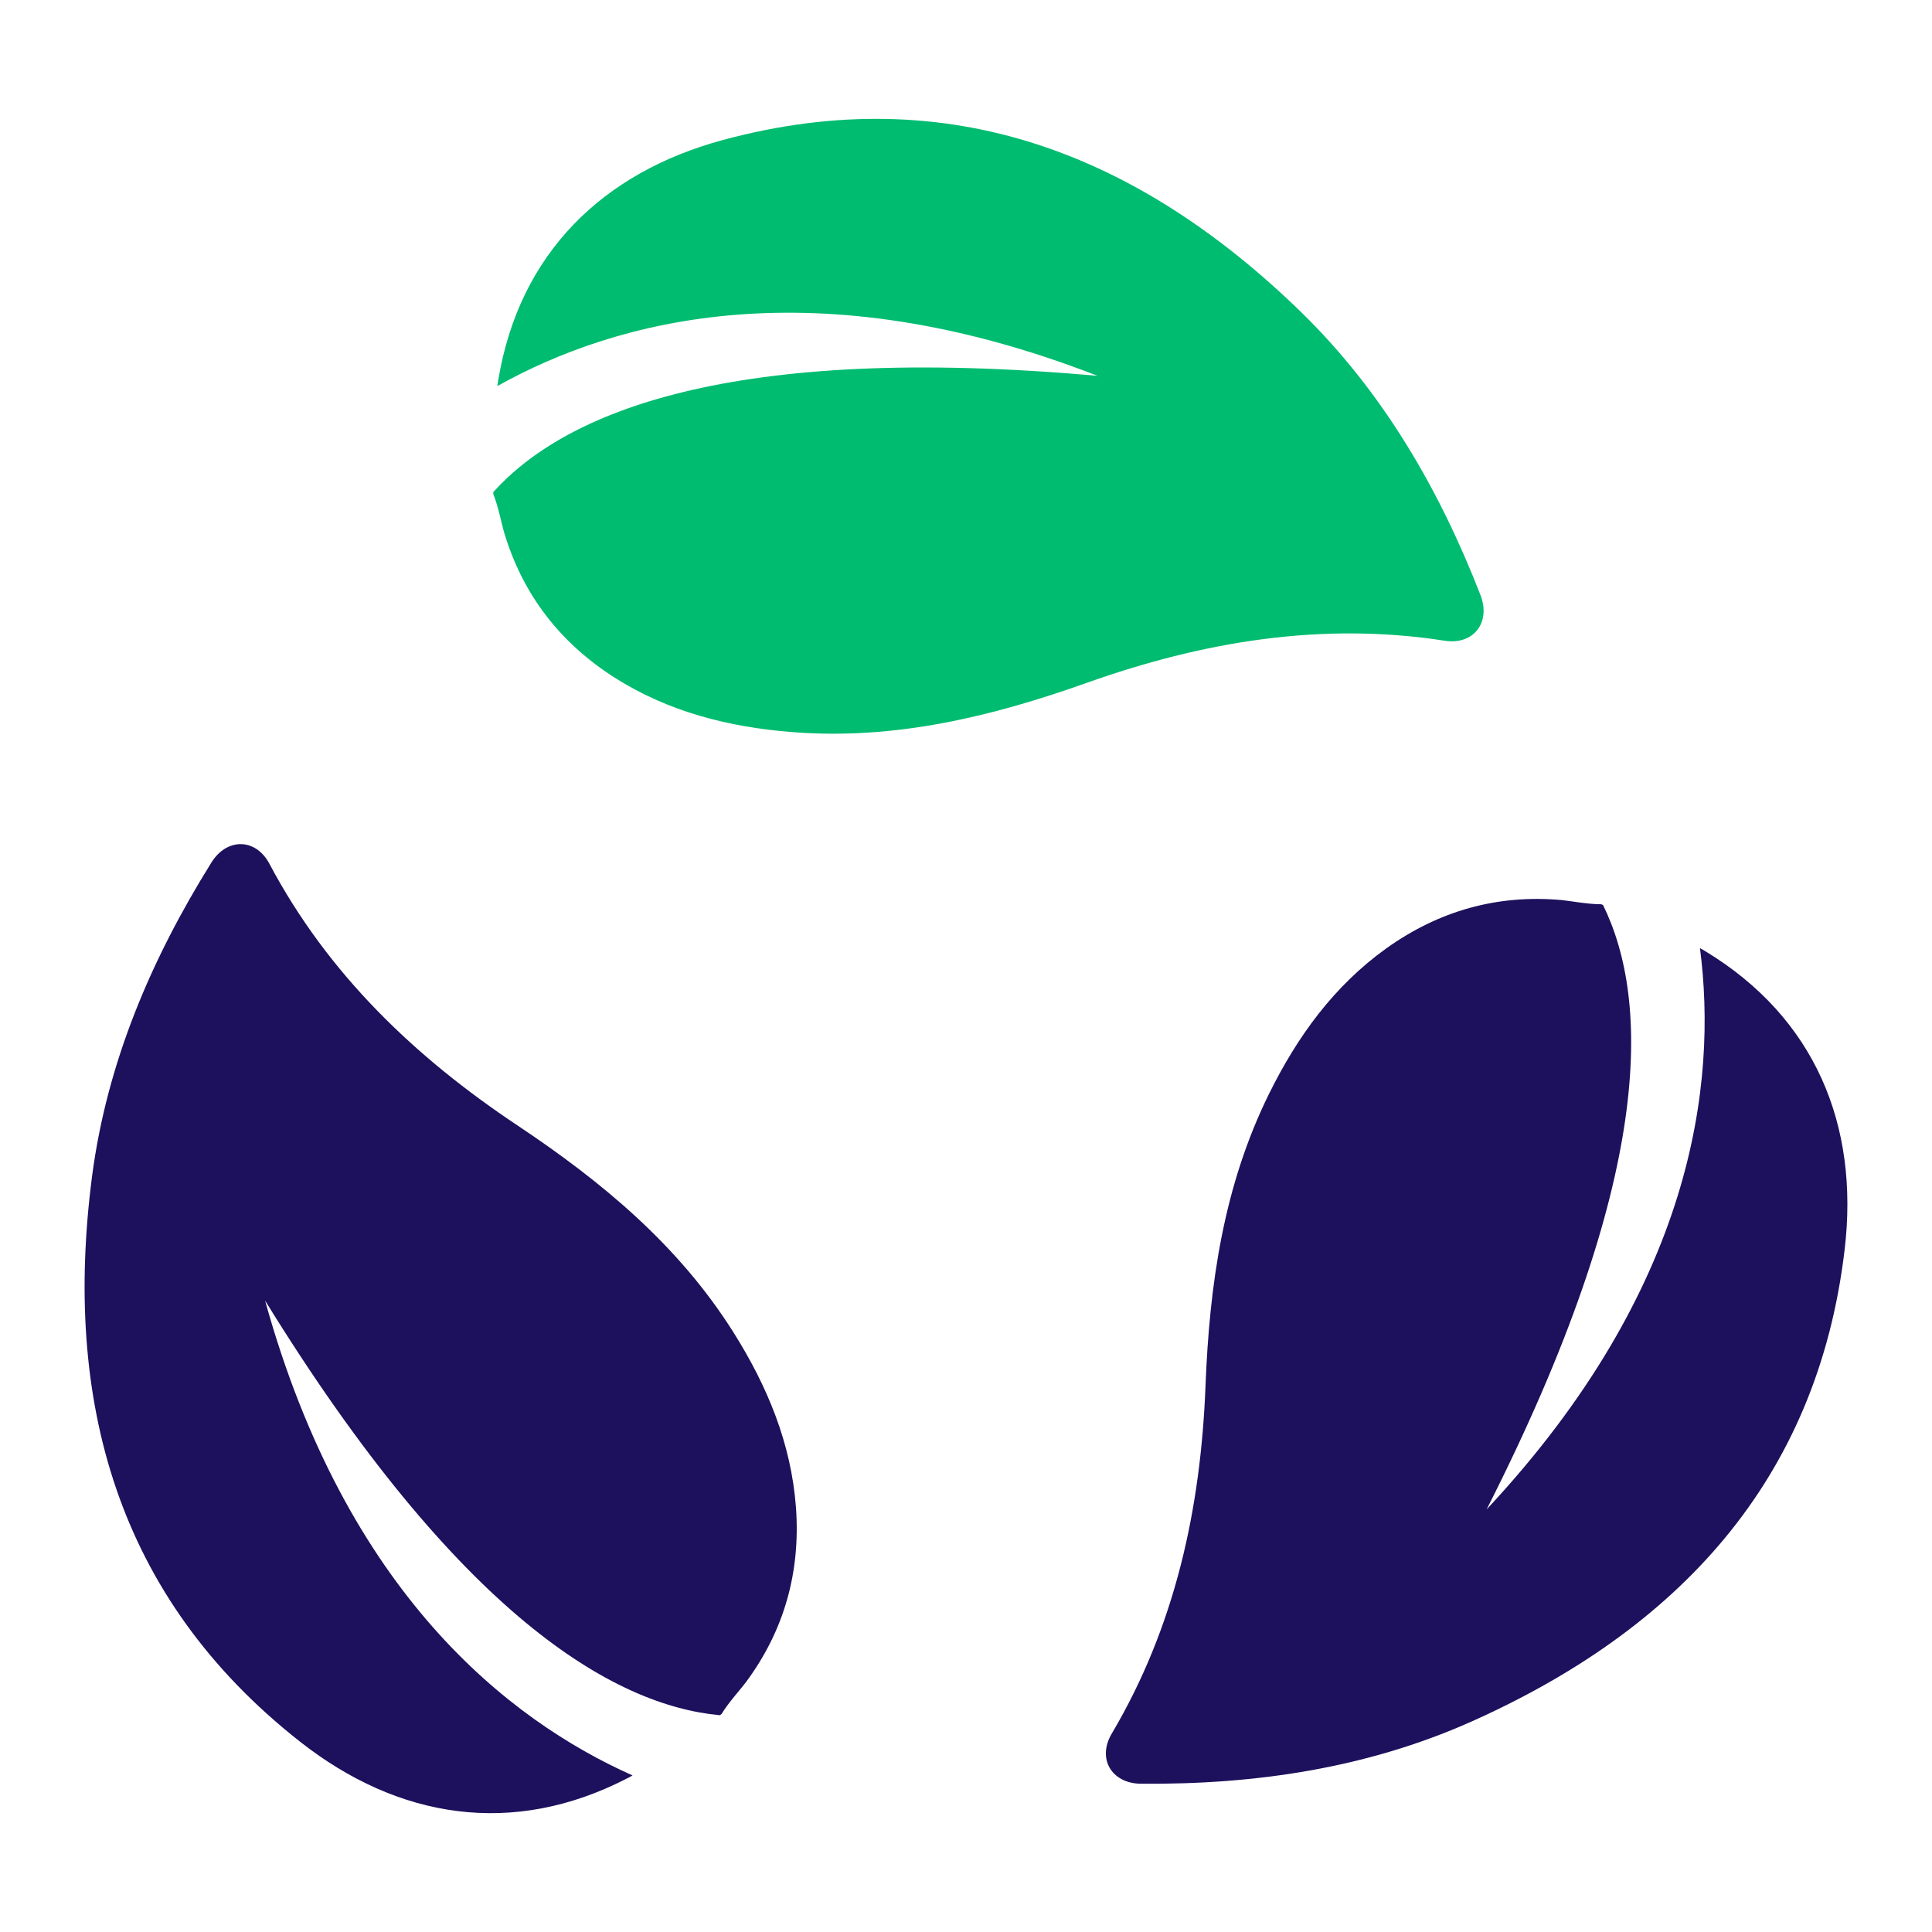
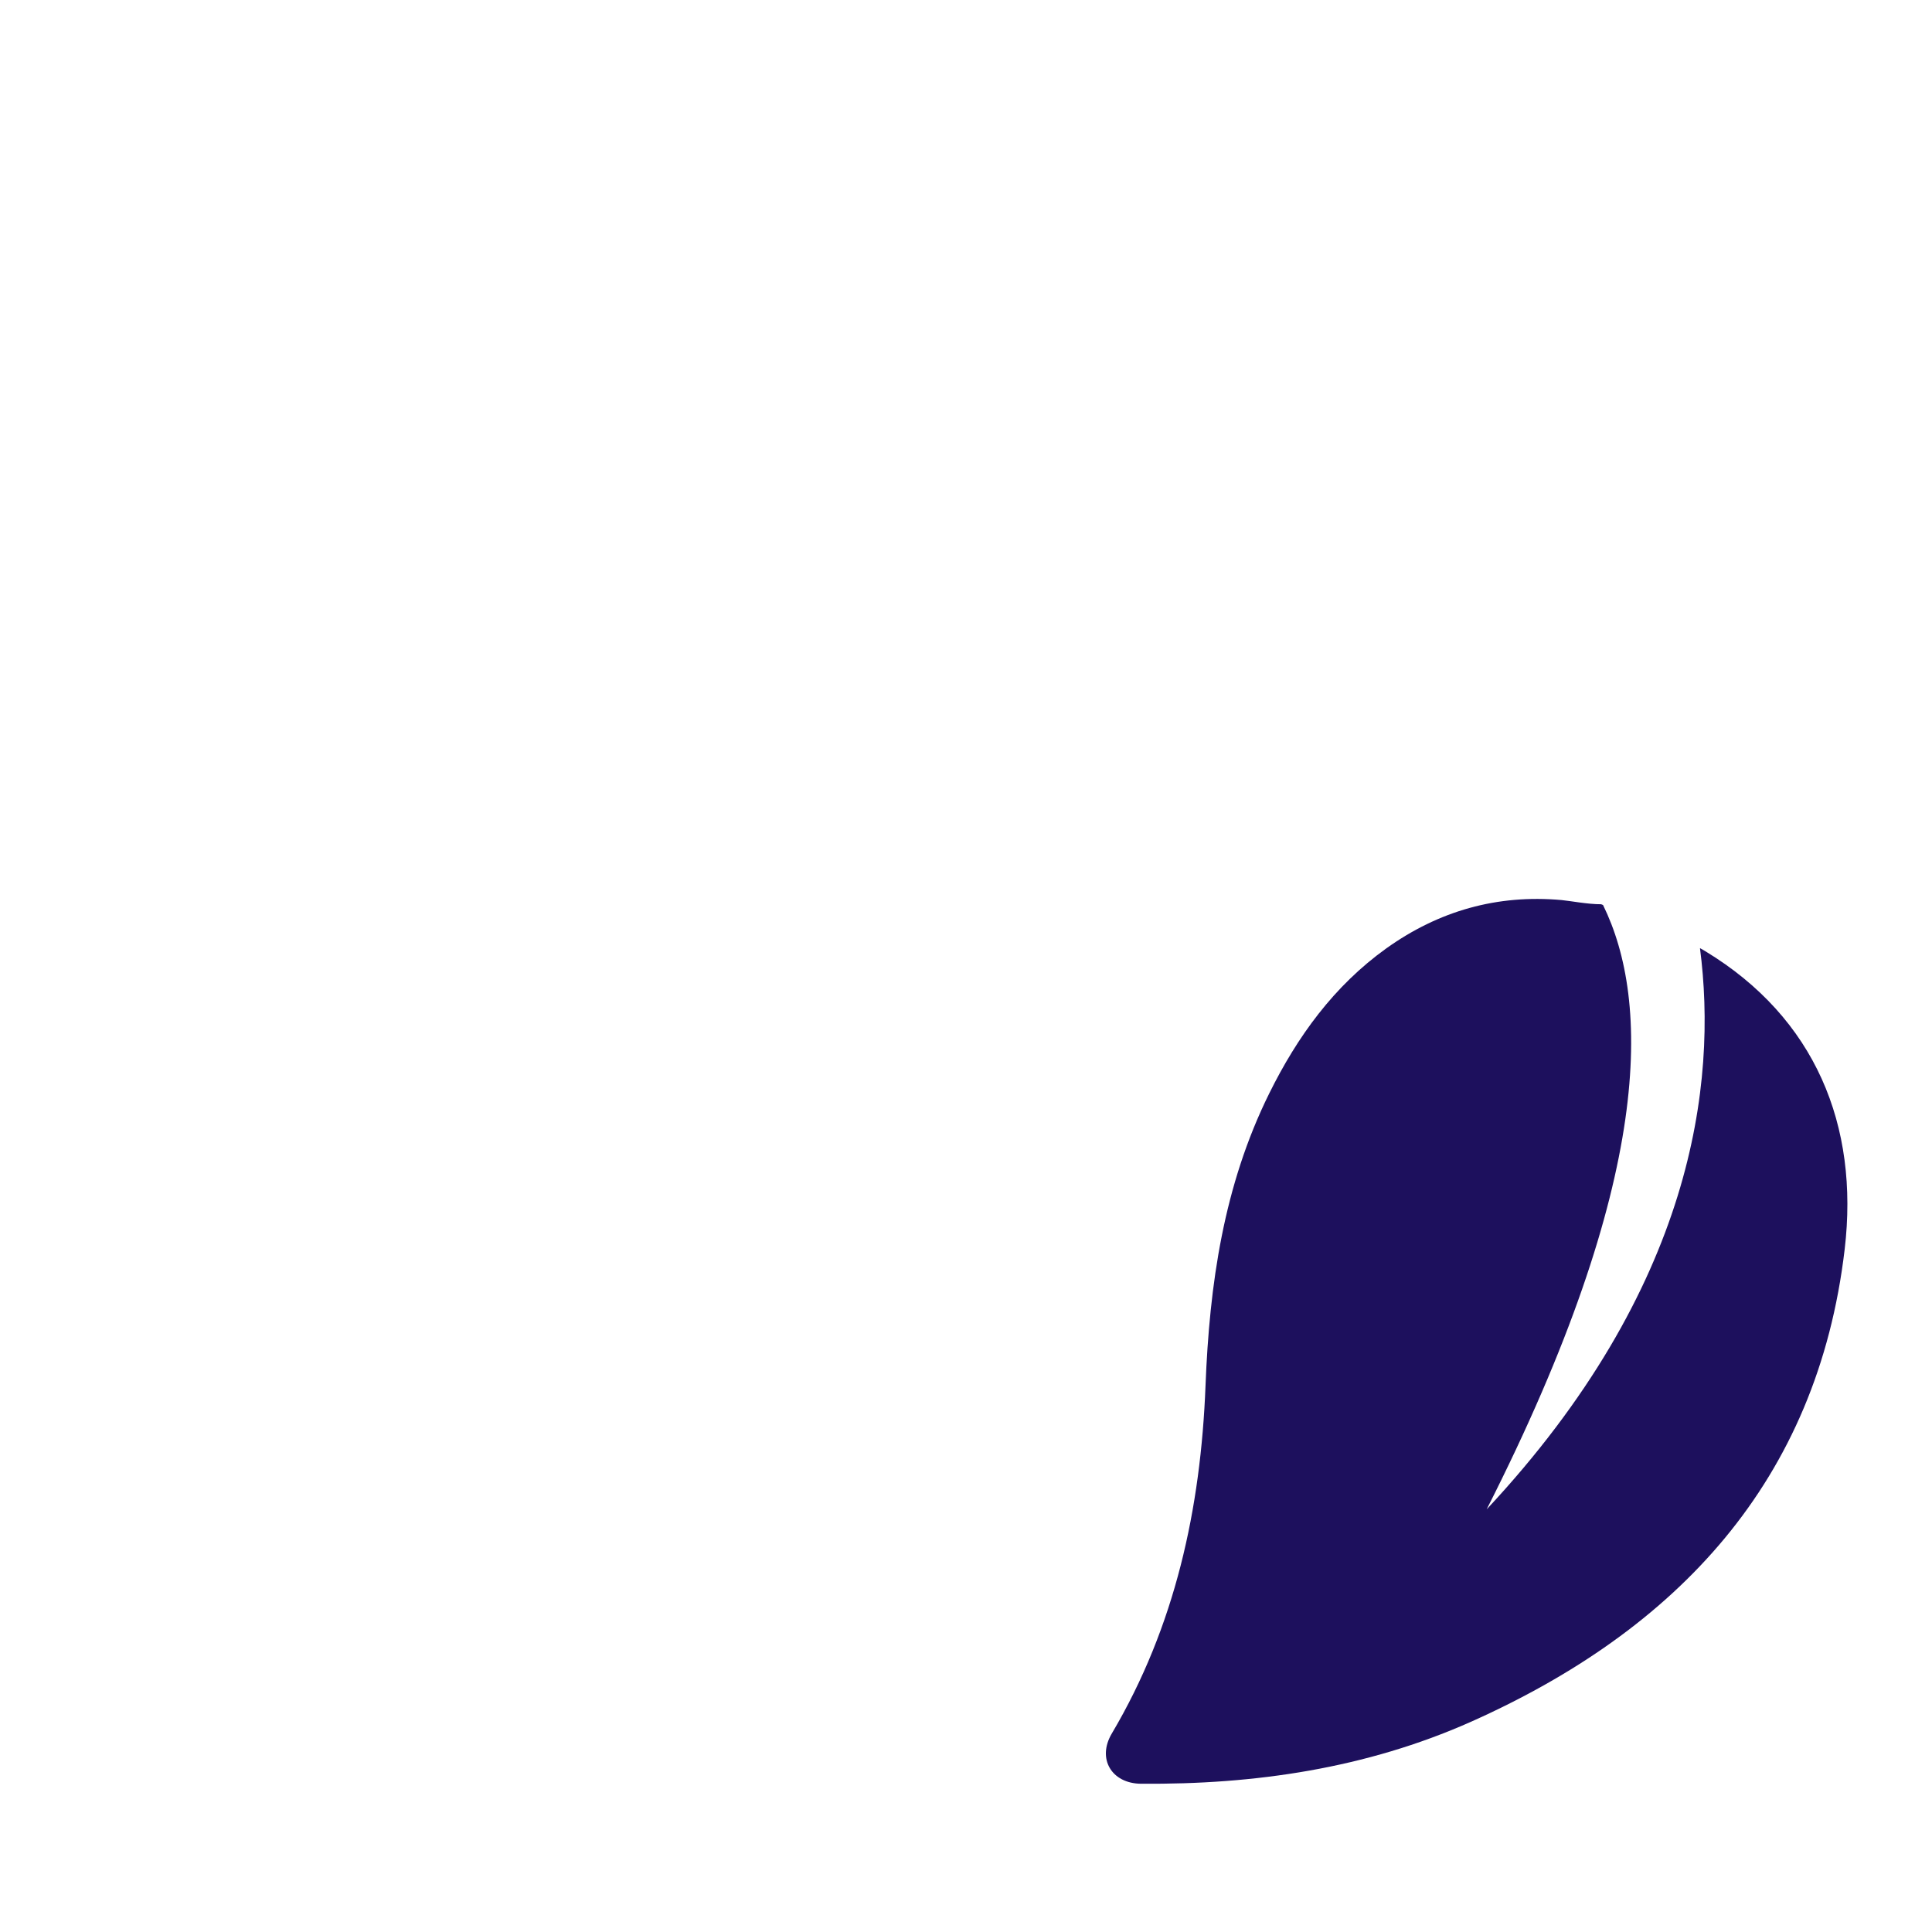
<svg xmlns="http://www.w3.org/2000/svg" id="Layer_1" data-name="Layer 1" viewBox="0 0 800 800">
  <defs>
    <style>
      .cls-1 {
        fill: #1d105d;
      }

      .cls-1, .cls-2 {
        stroke-width: 0px;
      }

      .cls-2 {
        fill: #00bc70;
      }
    </style>
  </defs>
-   <path class="cls-2" d="m613.04,246.41c-17.12-43.98-40.52-84.27-74.37-117.27-67.08-65.24-145.75-96.4-239.15-71.22-49.89,13.43-84.43,46.89-93.18,99.32-.15.92-.31,1.77-.38,2.61,49.27-27.55,131.63-49.73,248.52-4.22-152.58-13.66-220.58,15.27-250.21,48.12v.84c2.07,5.14,3.45,12.43,4.45,15.81,7.68,25.71,23.03,45.59,45.51,60.02,22.49,14.35,47.51,20.65,73.76,22.72,42.44,3.38,82.58-6.37,122.11-20.42,47.97-17.04,97.09-25.33,148.05-17.42,12.05,1.92,19.26-7.6,14.89-18.88Z" />
  <path class="cls-1" d="m472.41,738.6c47.19.42,93.3-6.38,136.51-25.57,85.48-38.1,143.62-99.62,154.92-195.72,6.05-51.32-12.21-95.82-57.64-123.39-.8-.48-1.53-.94-2.28-1.32,7.3,55.99-2.68,140.71-88.33,232.4,69.33-136.66,67.7-210.55,48.19-250.26l-.78-.31c-5.54.02-12.83-1.4-16.34-1.73-26.73-2.41-50.88,4.47-72.63,20.01-21.68,15.56-36.81,36.47-48.48,60.08-18.89,38.17-24.74,79.07-26.37,121-1.98,50.88-12.52,99.58-38.78,143.98-6.25,10.48-.1,20.71,12.01,20.84Z" />
-   <path class="cls-1" d="m87.56,357.12c-24.98,40.04-43.25,82.92-49.42,129.8-12.1,92.81,10.03,174.51,86.12,234.29,40.62,31.94,88.11,39.58,135.34,15.21.83-.43,1.6-.81,2.32-1.25-51.57-22.99-118.64-75.71-152.16-196.63,80.4,130.45,144.29,167.62,188.33,171.7l.68-.51c2.88-4.74,7.89-10.21,10-13.03,16-21.54,22.73-45.74,20.83-72.4-1.97-26.61-11.9-50.43-25.96-72.71-22.7-36.03-54.54-62.37-89.45-85.63-42.37-28.24-78.41-62.64-102.59-108.21-5.68-10.8-17.62-10.89-24.04-.63Z" />
</svg>